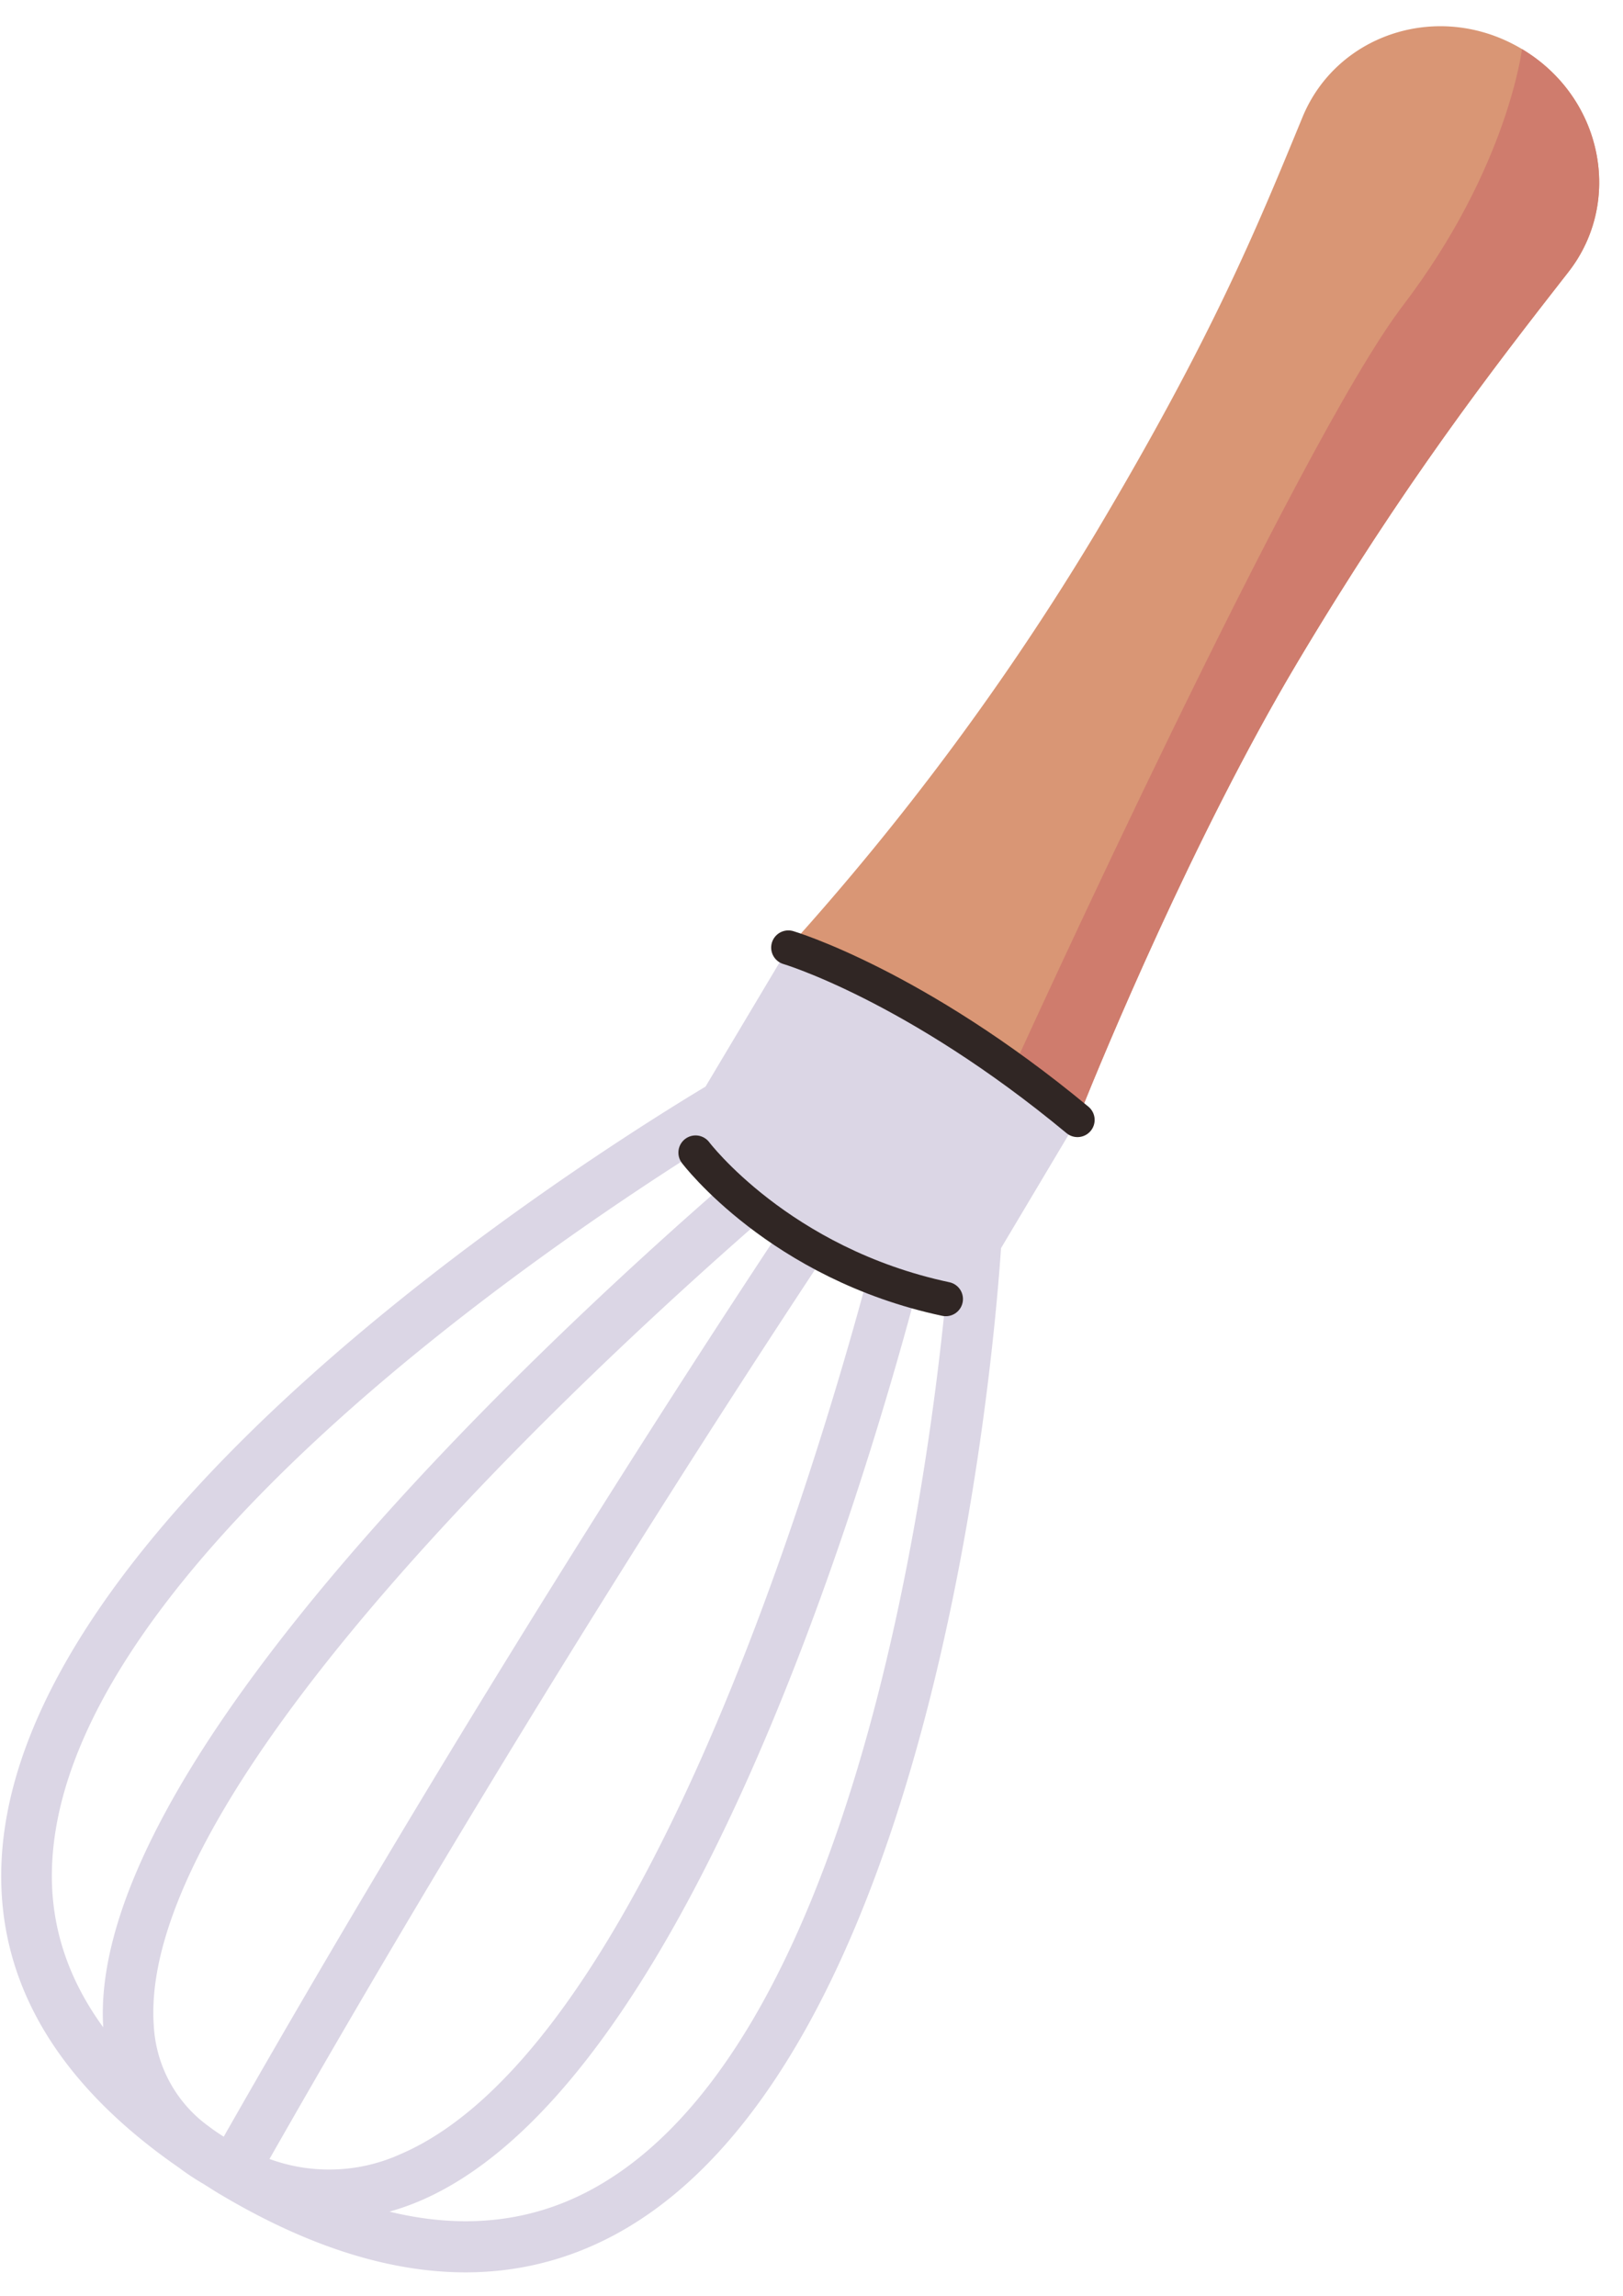
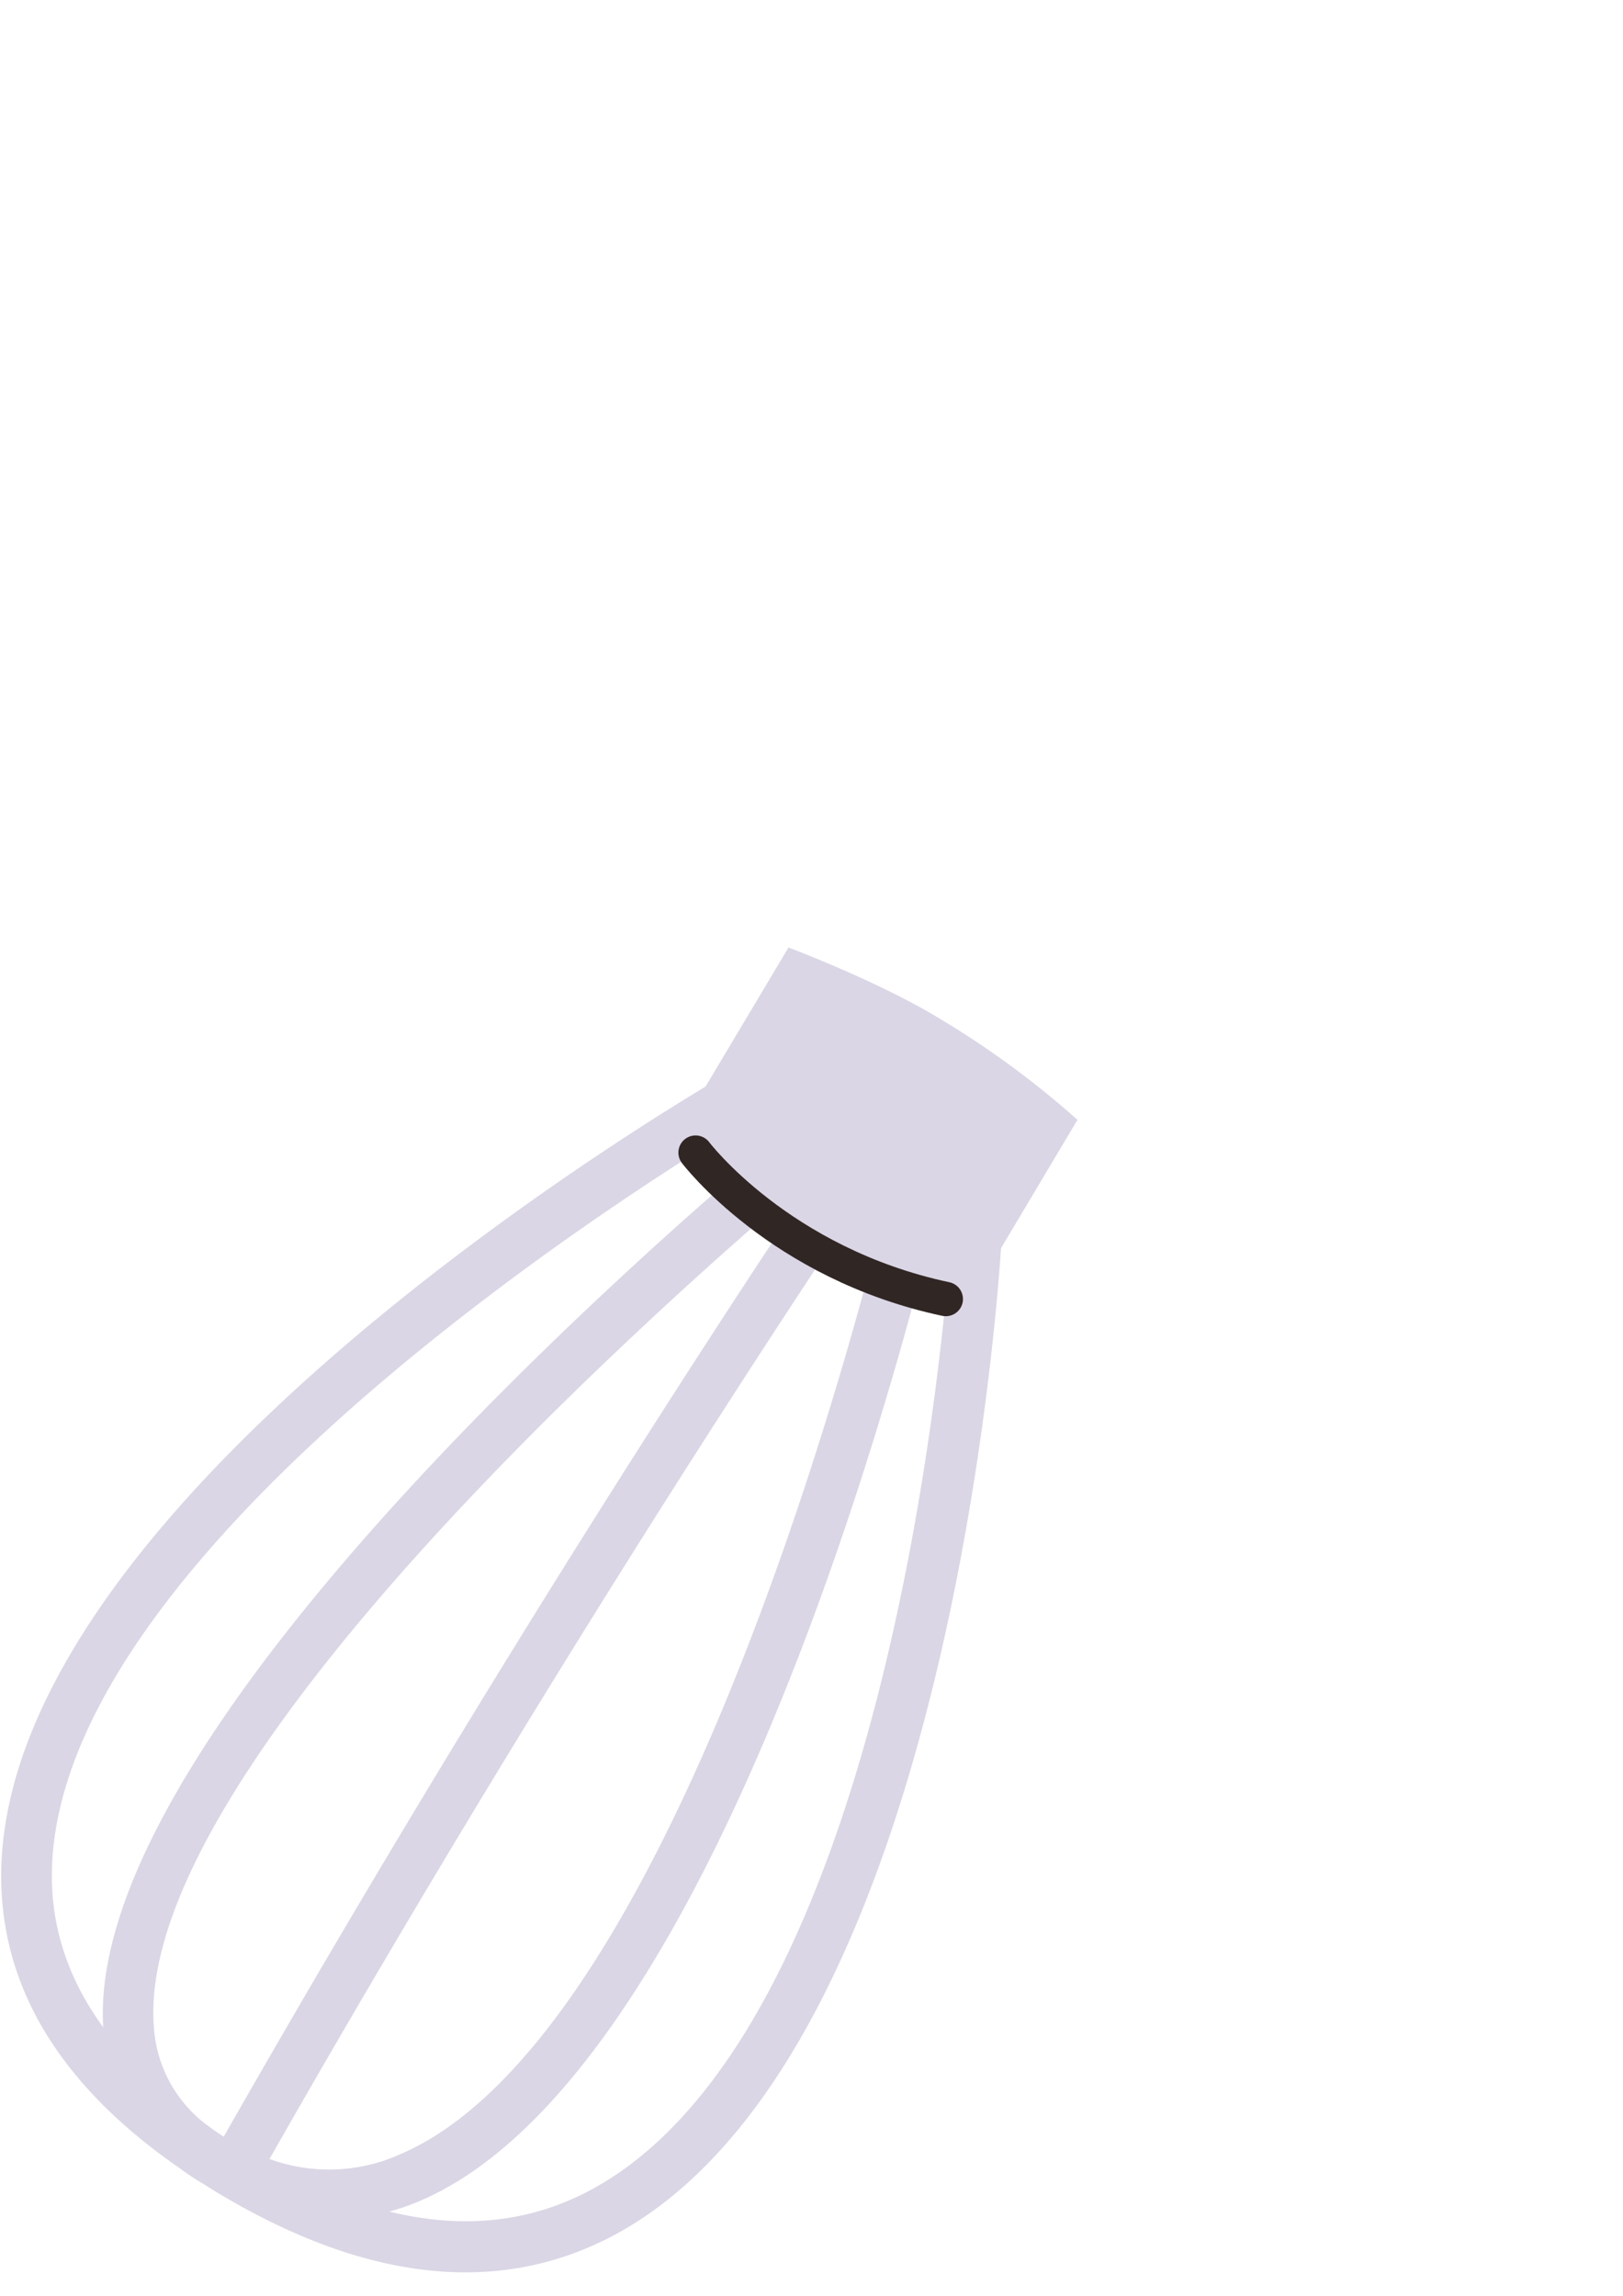
<svg xmlns="http://www.w3.org/2000/svg" data-name="Layer 1" height="467.9" preserveAspectRatio="xMidYMid meet" version="1.0" viewBox="86.9 15.8 330.8 467.9" width="330.8" zoomAndPan="magnify">
  <g id="change1_1">
-     <path d="M247.58,208.9,306.51,244s20.65-52.65,44.81-93.2c21.65-36.33,39.62-59.56,55.26-79.58,11.2-14.34,7-35.58-9.47-45.42h0c-16.73-10-37.69-3.2-44.72,13.84C343.2,61.93,334.3,84,310.12,124.59A542.9,542.9,0,0,1,247.58,208.9Z" fill="#d99675" />
-   </g>
+     </g>
  <g id="change2_1">
    <path d="M290.93,270.15,306.51,244a184.84,184.84,0,0,0-29-21.17c-12.36-7.36-29.9-13.95-29.9-13.95L230.7,237.23c-26.58,16-143,90.16-143.55,160.36-.2,23.07,12,43.19,36.3,60a49.12,49.12,0,0,0,4.48,3l.4.23c1.12.71,2.23,1.42,3.39,2.12h0l.1.05h0c30,17.87,57,20.67,80.19,8.32C277.11,436.57,289.38,293.14,290.93,270.15ZM118.25,428.66c-3.54-48.6,89.18-134.2,124.9-165.26,1,.73,2.17,1.48,3.35,2.25-20.09,30.32-65.57,100.51-114,185.57-1-.64-2-1.3-2.91-2A27.08,27.08,0,0,1,118.25,428.66Zm23.58,27.1C190.18,370.84,235.53,300.9,255.35,271c3.12,1.74,6,3.18,8.56,4.37C252.12,319.25,217.1,434,168.47,454.8A35.26,35.26,0,0,1,141.83,455.76ZM97.47,397.68c.48-59,96.49-125,131.2-147a48.7,48.7,0,0,0,6.1,6.25c-37.81,32.9-130.13,118.93-126.83,172C100.91,419.28,97.38,408.84,97.47,397.68Zm109.69,64.47c-12.22,6.52-25.9,8-40.88,4.34a51.16,51.16,0,0,0,6.25-2.2c52.92-22.64,88.81-139.14,101.12-185.18a45,45,0,0,0,6,1.41C275.78,320.28,260.16,433.9,207.16,462.15Z" fill="#dbd6e5" />
  </g>
  <g id="change3_1">
-     <path d="M294.63,230.8l12.77,11c4.17-10.39,22.69-55.34,43.92-91,21.65-36.33,39.62-59.56,55.26-79.58,11.2-14.34,7-35.58-9.47-45.42,0,0-2.9,24.27-24.29,52.3S294.63,230.8,294.63,230.8Z" fill="#cf7c6d" />
-   </g>
+     </g>
  <path d="M228.67,250.68s17.09,22.63,51,29.84" fill="none" stroke="#302624" stroke-linecap="round" stroke-linejoin="round" stroke-width="7" />
-   <path d="M247.58,208.9s25.8,7.64,58.93,35.12" fill="none" stroke="#302624" stroke-linecap="round" stroke-linejoin="round" stroke-width="7" />
</svg>